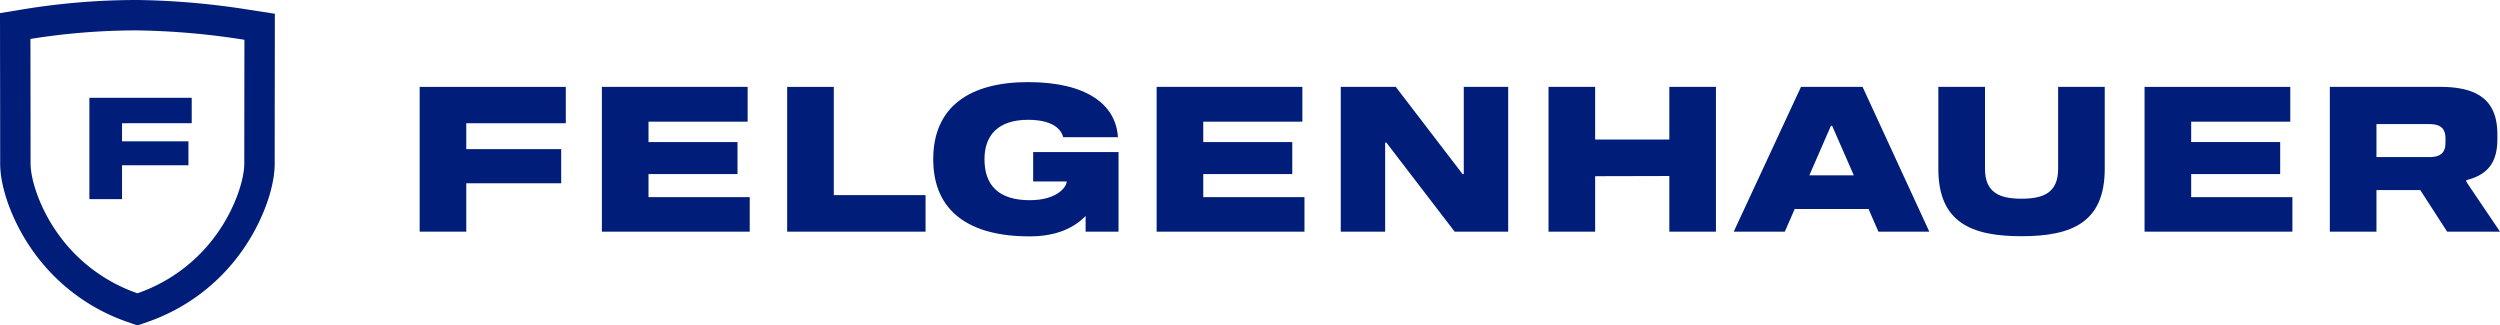
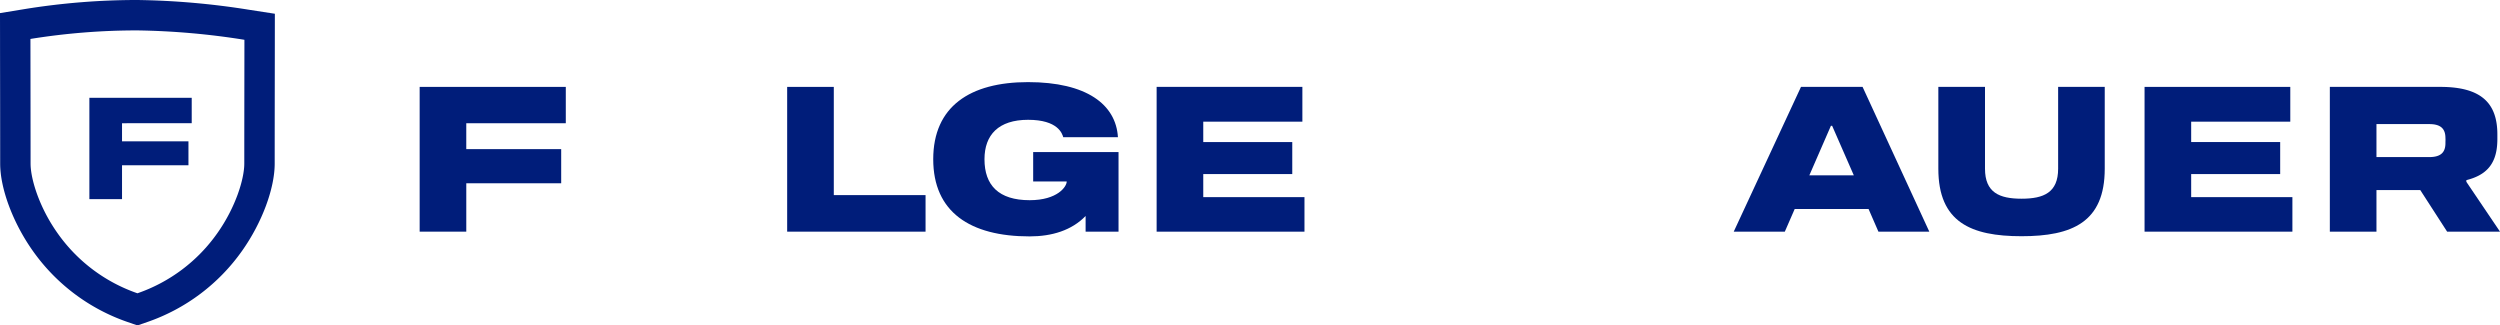
<svg xmlns="http://www.w3.org/2000/svg" width="414" height="53.895" viewBox="0 0 414 53.895">
  <g id="Group_3" data-name="Group 3" transform="translate(0 0)">
    <path id="Path_1" data-name="Path 1" d="M106.362,23.031V17.013h-24.2V40.984h7.722V32.973H105.6V27.319H89.882V23.031Z" transform="translate(-12.667 -2.623)" fill="#001d7a" />
-     <path id="Path_2" data-name="Path 2" d="M125.562,22.771h16.413V17.013H117.84V40.985h24.483V35.269H125.562V31.45H140.3V26.145H125.562Z" transform="translate(-18.168 -2.623)" fill="#001d7a" />
    <path id="Path_3" data-name="Path 3" d="M177.032,40.985V34.933H161.838V17.013h-7.722V40.985Z" transform="translate(-23.761 -2.623)" fill="#001d7a" />
    <g id="Group_2" data-name="Group 2" transform="translate(0 0)">
      <g id="Group_494" data-name="Group 494">
        <path id="Path_4" data-name="Path 4" d="M213.4,27.661H199.264v4.871h5.556c0,.843-1.511,3.1-6.136,3.1-5.145,0-7.483-2.48-7.483-6.778,0-4.054,2.338-6.534,7.223-6.534,4.951,0,5.648,2.291,5.82,2.879H213.3c-.327-5.414-5.187-9.12-14.886-9.12-9.614,0-15.7,4.041-15.7,12.77s6.085,12.779,15.96,12.779c3.715,0,6.975-1.007,9.274-3.382v2.594H213.4Z" transform="translate(-28.171 -2.48)" fill="#001d7a" />
        <path id="Path_5" data-name="Path 5" d="M234.174,22.771h16.413V17.013H226.452V40.985h24.483V35.269H234.174V31.45h14.739V26.145H234.174Z" transform="translate(-34.914 -2.623)" fill="#001d7a" />
-         <path id="Path_6" data-name="Path 6" d="M282.871,17.013V31.45h-.2L271.612,17.013H262.5V40.984h7.353V26.238h.2l11.31,14.747h8.863V17.013Z" transform="translate(-40.471 -2.623)" fill="#001d7a" />
-         <path id="Path_7" data-name="Path 7" d="M323.184,17.013v8.712H310.9V17.013h-7.722V40.984H310.9V31.8l12.284-.03v9.216h7.721V17.013Z" transform="translate(-46.743 -2.623)" fill="#001d7a" />
        <path id="Path_8" data-name="Path 8" d="M351.96,31.66l3.575-8.209h.2l3.591,8.209ZM363.4,40.984h8.427l-11.05-23.971h-10.2L339.441,40.984H347.9l1.637-3.755h12.228Z" transform="translate(-52.334 -2.623)" fill="#001d7a" />
        <path id="Path_9" data-name="Path 9" d="M399.338,17.013V30.564c0,3.941-2.372,4.965-6.056,4.965s-6.055-1.024-6.055-4.965V17.013H379.5V30.569c0,8.854,5.4,11.171,13.778,11.171s13.778-2.317,13.778-11.171V17.013Z" transform="translate(-58.511 -2.623)" fill="#001d7a" />
        <path id="Path_10" data-name="Path 10" d="M427.593,22.771h16.413V17.013H419.872V40.985h24.483V35.269H427.593V31.45h14.739V26.145H427.593Z" transform="translate(-64.734 -2.623)" fill="#001d7a" />
        <path id="Path_11" data-name="Path 11" d="M478.754,32.732v-.277c2.911-.738,4.929-2.291,5.118-6.127,0,0,.019-.34.019-.656V24.89c0-5.12-2.586-7.878-9.443-7.878h-18.3V40.984h7.722V34.1h7.255l4.446,6.885h8.757Zm-6.131-4.1h-8.754V23.173h8.754c1.914,0,2.669.789,2.669,2.317a3.249,3.249,0,0,1,.008.392c-.008.245-.008.445-.008.445,0,1.523-.76,2.308-2.669,2.308" transform="translate(-70.327 -2.623)" fill="#001d7a" />
        <path id="Path_12" data-name="Path 12" d="M22.759,5.035A122.824,122.824,0,0,1,40.475,6.59v.895c-.009,6.257-.021,14.843-.021,19.61,0,2.51-1.4,7.184-4.464,11.519a26.92,26.92,0,0,1-13.23,9.954,26.916,26.916,0,0,1-13.23-9.954C6.46,34.28,5.064,29.6,5.064,27.094c0-5.035-.014-14.344-.023-20.646A110.934,110.934,0,0,1,22.759,5.035m0-5.035A116.713,116.713,0,0,0,4.229,1.479L0,2.171.006,6.456l0,.984C.016,13.69.029,22.317.029,27.094c0,4.139,2.115,9.8,5.389,14.427a31.948,31.948,0,0,0,15.7,11.8l1.646.57,1.646-.57A31.949,31.949,0,0,0,40.1,41.522c3.274-4.627,5.389-10.29,5.389-14.428,0-4.765.013-13.348.022-19.6V6.6l.006-4.323-4.272-.66A127.592,127.592,0,0,0,22.759,0" transform="translate(0 0)" fill="#001d7a" />
        <path id="Path_13" data-name="Path 13" d="M34.447,23.357V19.143H17.5V35.927h5.407V30.317h11V26.36h-11v-3Z" transform="translate(-2.699 -2.952)" fill="#001d7a" />
      </g>
    </g>
  </g>
</svg>